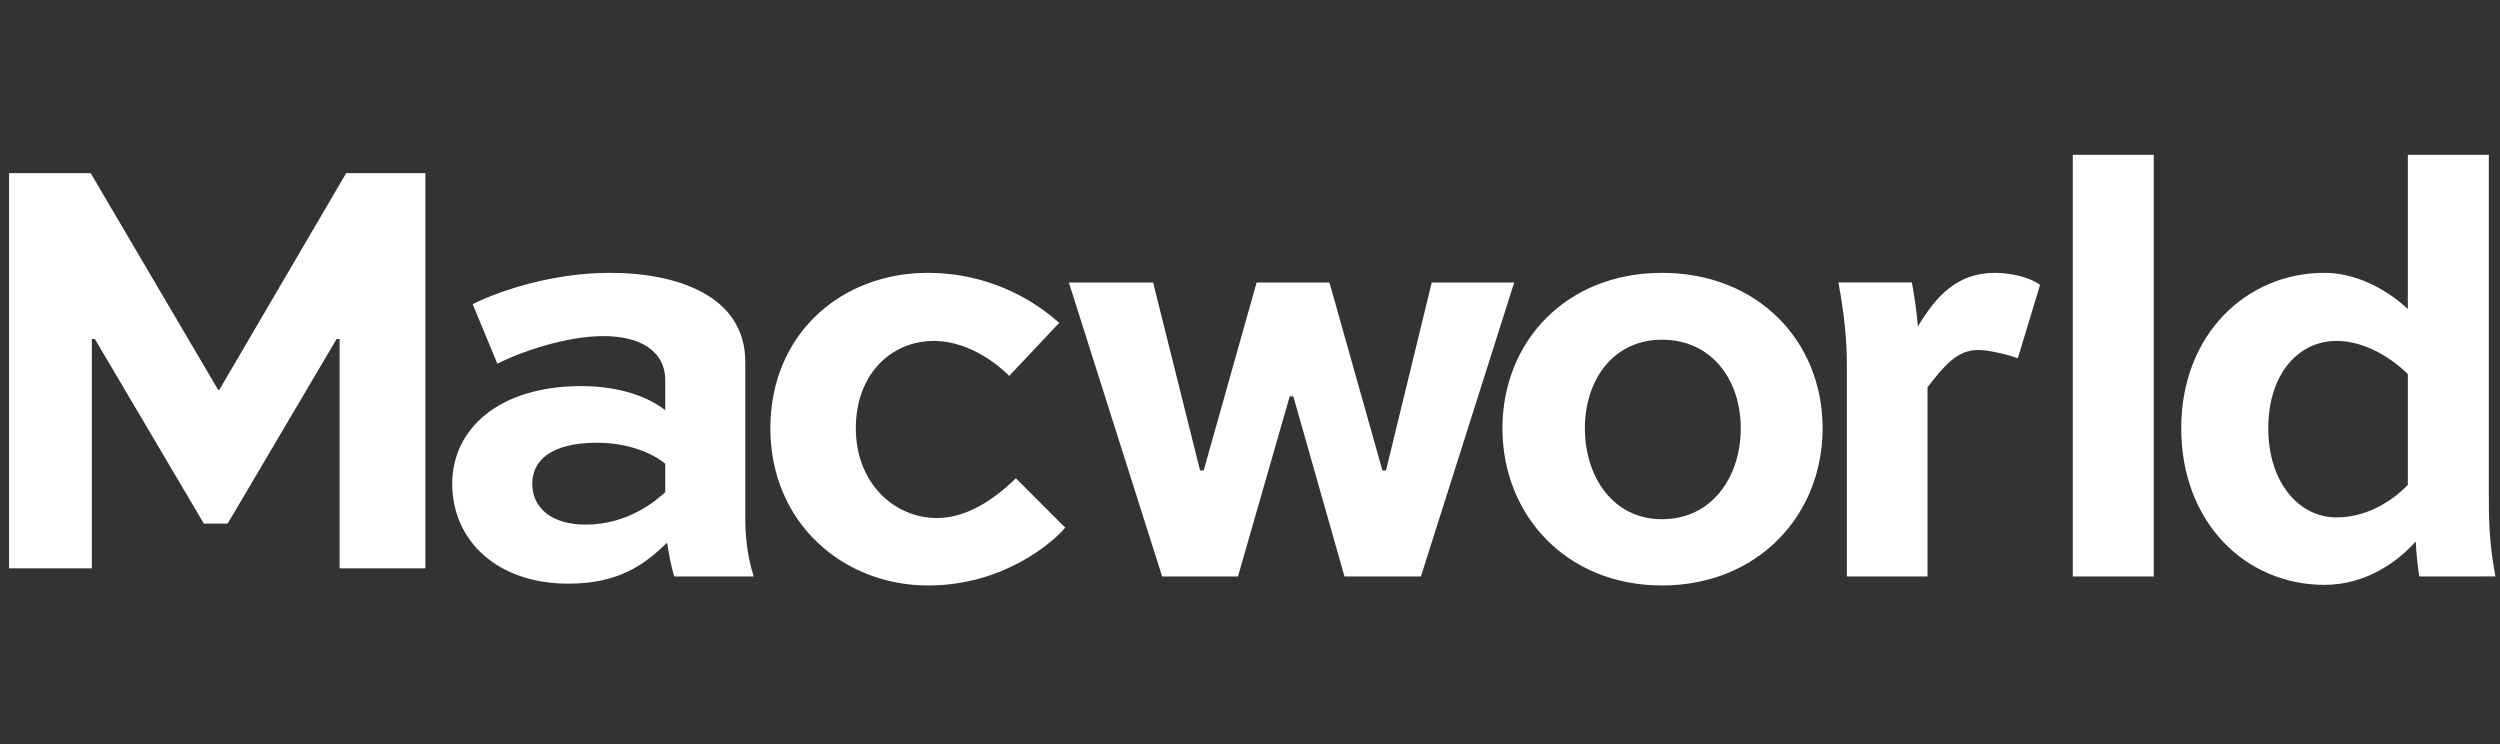
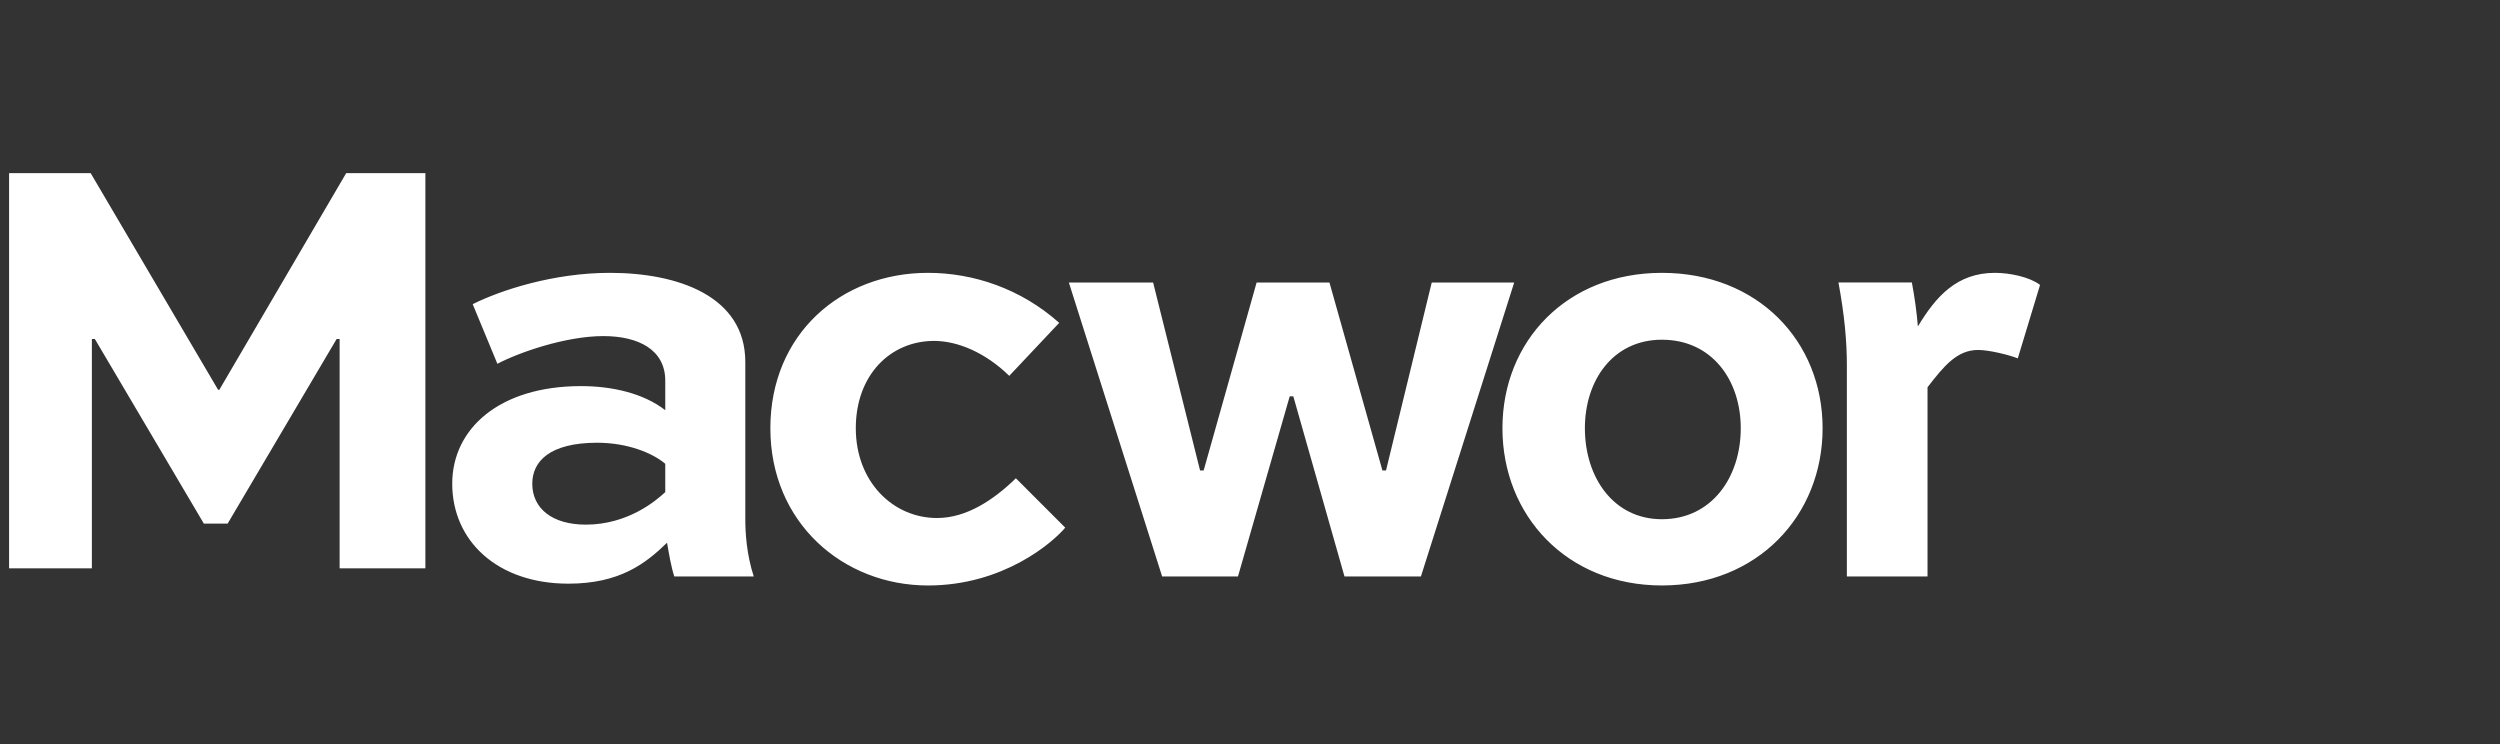
<svg xmlns="http://www.w3.org/2000/svg" width="131" height="39" viewBox="0 0 131 39" fill="none">
  <rect x="0" y="0" width="131" height="39" fill="#333333" stroke="none" />
  <path fill-rule="evenodd" clip-rule="evenodd" d="M17.796 29.782V17.763H17.64L11.929 27.435H10.681L4.97 17.763H4.814V29.782H0.476V9.073H4.751L11.43 20.427H11.492L18.14 9.073H22.29V29.782H17.796ZM34.86 25.786V24.303C34.197 23.735 32.873 23.199 31.296 23.199C28.805 23.199 27.891 24.177 27.891 25.345C27.891 26.639 28.931 27.491 30.697 27.491C32.905 27.491 34.387 26.229 34.86 25.786ZM24.769 15.938C26.22 15.212 28.995 14.297 31.959 14.297C35.491 14.297 39.054 15.497 39.054 18.969V27.207C39.054 27.901 39.117 29.038 39.496 30.206H35.333C35.175 29.732 35.049 29.006 34.954 28.438C33.819 29.542 32.463 30.584 29.783 30.584C26.063 30.584 23.697 28.343 23.697 25.345C23.697 22.472 26.156 20.232 30.445 20.232C32.084 20.232 33.725 20.611 34.86 21.494V19.947C34.86 18.337 33.473 17.611 31.613 17.611C29.657 17.611 27.197 18.464 26.063 19.063L24.769 15.938ZM52.885 19.694C51.624 18.464 50.173 17.864 48.944 17.864C46.673 17.864 44.844 19.632 44.844 22.441C44.844 25.25 46.799 27.144 49.101 27.144C50.647 27.144 52.065 26.197 53.232 25.061L55.818 27.649C55.155 28.438 52.57 30.679 48.628 30.679C44.182 30.679 40.367 27.397 40.367 22.441C40.367 17.517 44.055 14.297 48.628 14.297C50.993 14.297 53.484 15.118 55.502 16.917L52.885 19.695M69.663 14.803L72.438 24.651H72.627L75.023 14.803H79.344L74.456 30.206H70.451L67.77 20.768H67.581L64.87 30.206H60.896L56.008 14.803H60.423L62.883 24.651H63.072L65.847 14.803H69.663ZM87.084 27.207C89.702 27.207 91.216 24.997 91.216 22.44C91.216 19.916 89.702 17.801 87.084 17.801C84.531 17.801 83.048 19.916 83.048 22.44C83.048 24.997 84.531 27.207 87.084 27.207ZM87.084 14.297C92.099 14.297 95.504 17.864 95.504 22.44C95.504 27.018 92.099 30.678 87.084 30.678C82.103 30.678 78.728 27.018 78.728 22.44C78.728 17.864 82.103 14.297 87.084 14.297ZM101.002 20.294V30.206H96.776V19.158C96.776 17.864 96.65 16.507 96.335 14.802H100.182C100.326 15.565 100.432 16.334 100.497 17.107C101.443 15.529 102.547 14.297 104.534 14.297C105.322 14.297 106.363 14.518 106.899 14.929L105.732 18.779C105.259 18.59 104.218 18.338 103.651 18.338C102.547 18.338 101.853 19.189 101.002 20.294Z" fill="white" />
-   <path fill-rule="evenodd" clip-rule="evenodd" d="M108.614 30.206H112.857V8.111H108.614V30.206ZM118.857 22.441C118.857 25.25 120.439 27.112 122.434 27.112C124.271 27.112 125.632 25.976 126.171 25.408V19.6C125.063 18.526 123.701 17.864 122.434 17.864C120.408 17.864 118.857 19.632 118.857 22.441ZM126.772 30.206C126.678 29.669 126.614 28.911 126.582 28.375C125.632 29.448 123.954 30.647 121.801 30.647C117.685 30.647 114.297 27.397 114.297 22.441C114.297 17.517 117.716 14.297 121.801 14.297C123.321 14.297 124.904 15.023 126.171 16.192V8.11H130.414V25.818C130.414 27.081 130.414 28.406 130.762 30.205L126.772 30.206Z" fill="white" />
</svg>